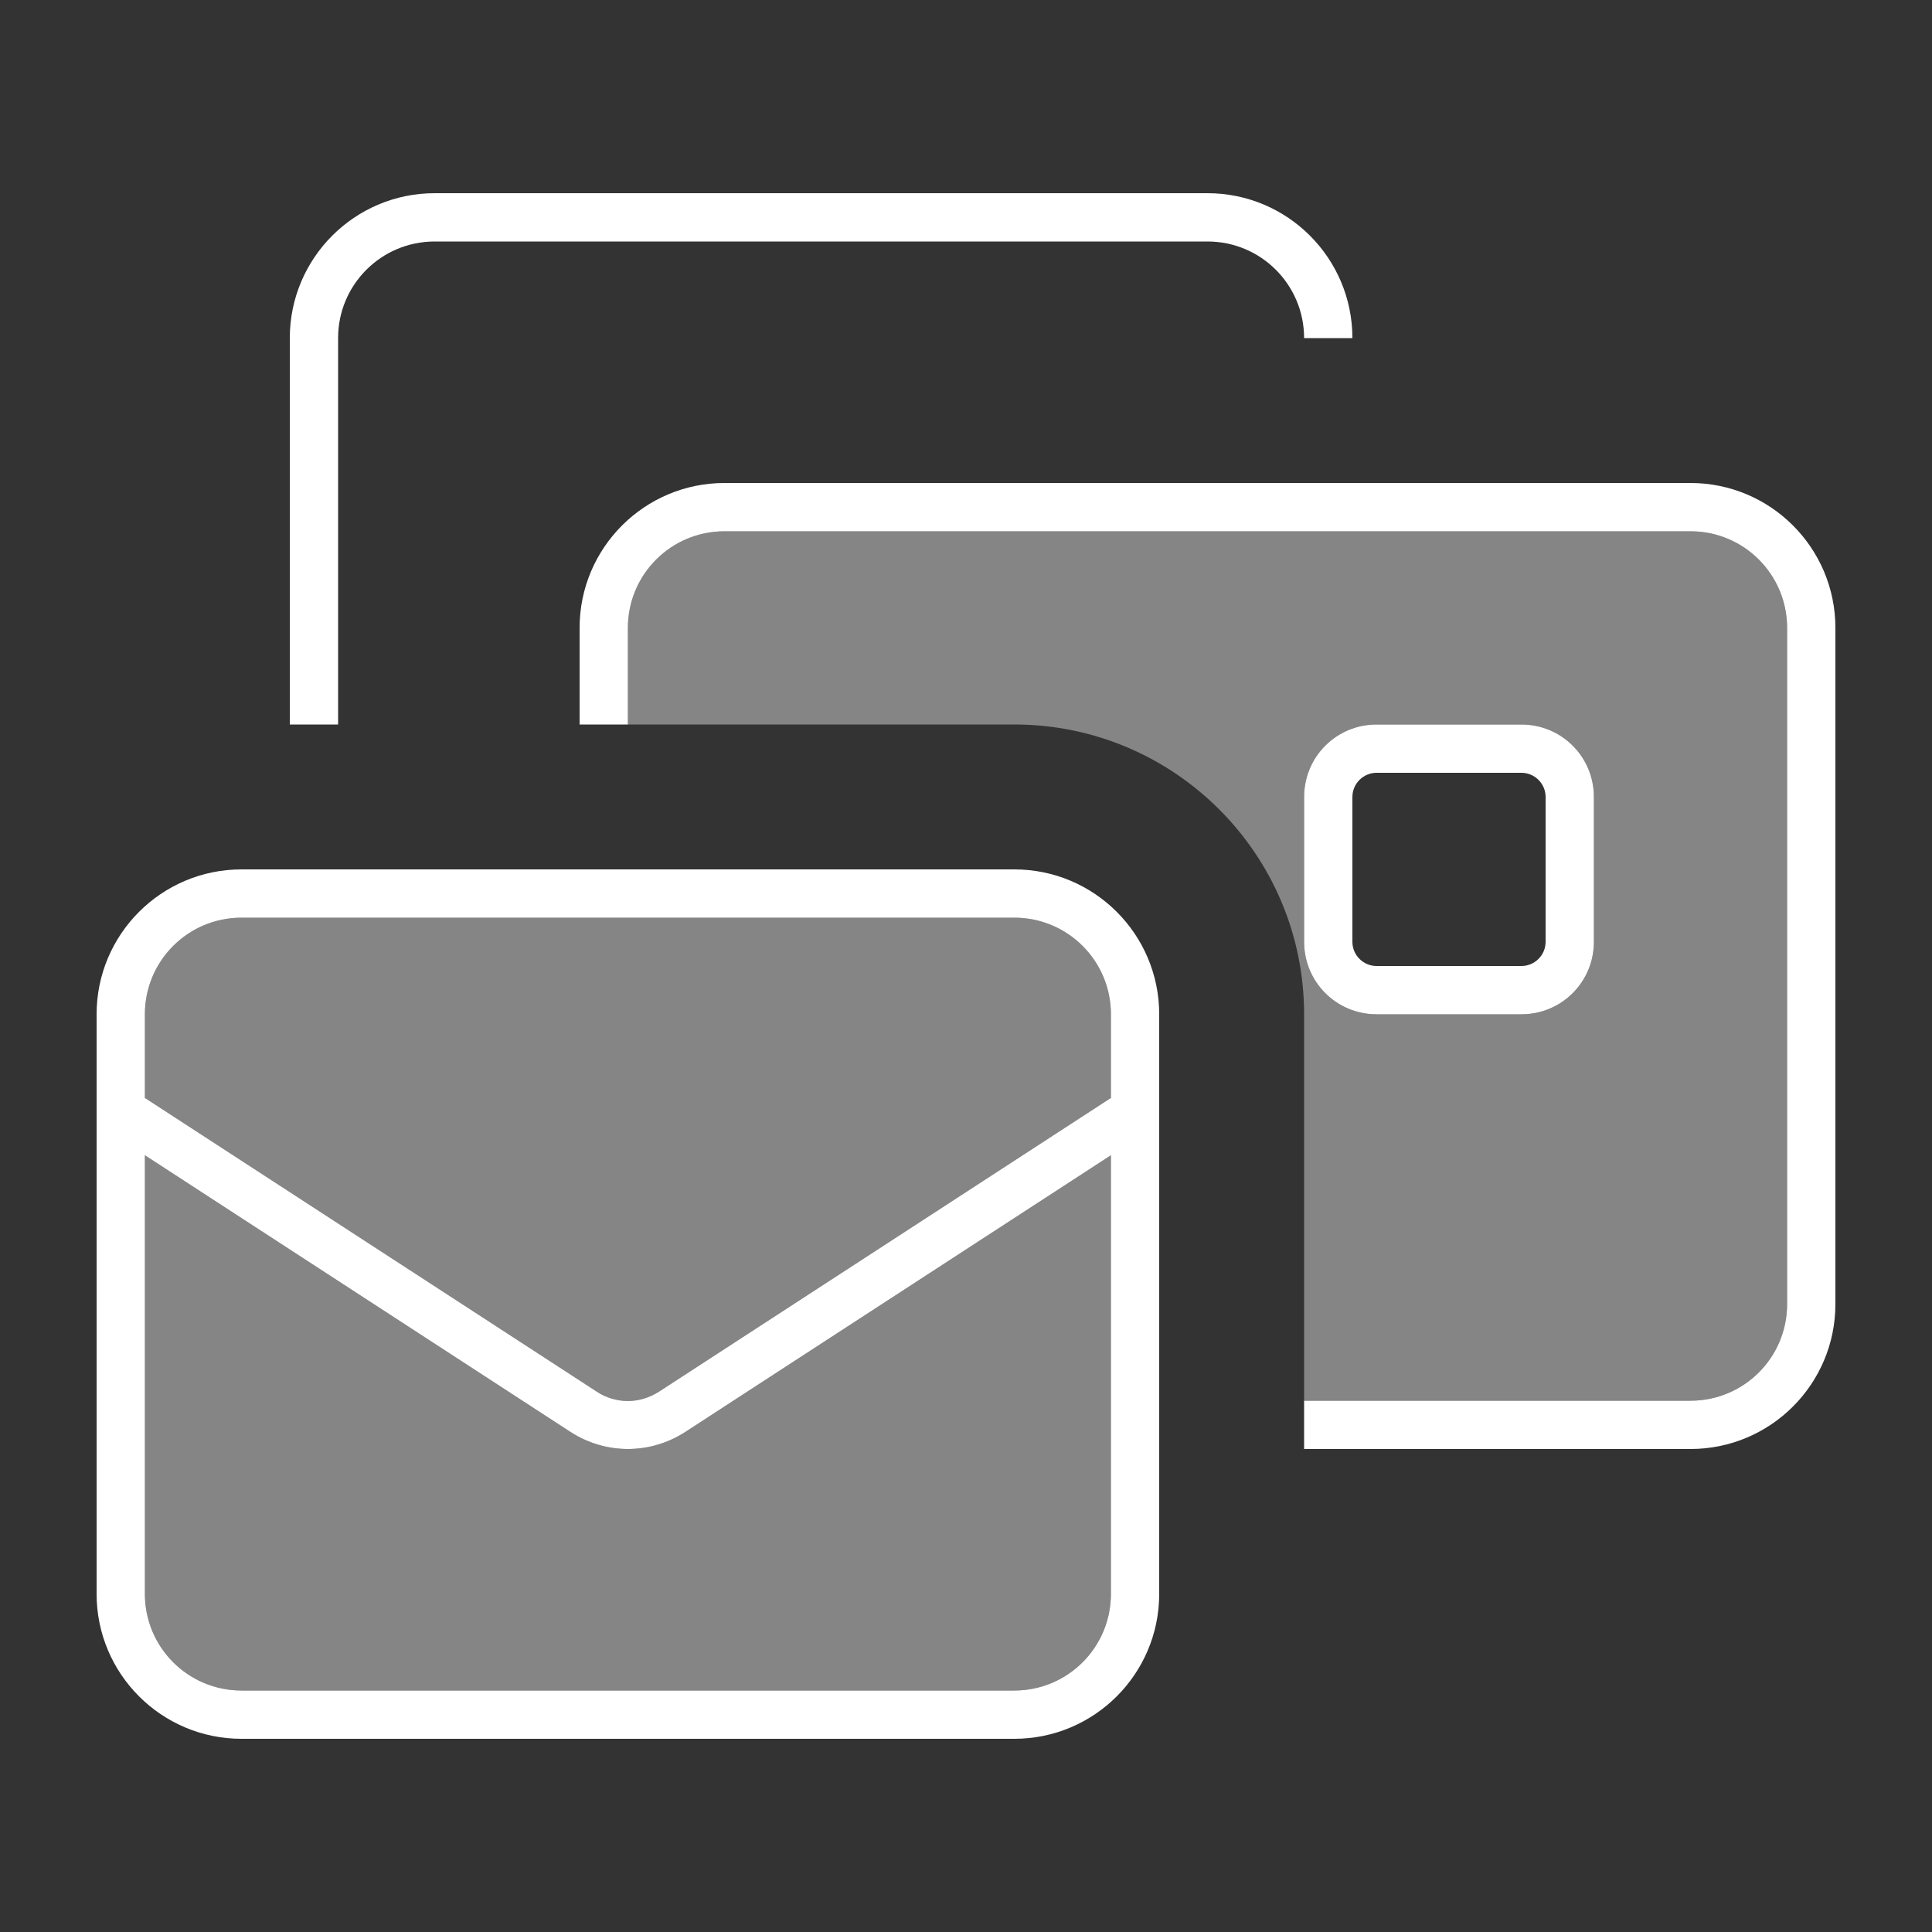
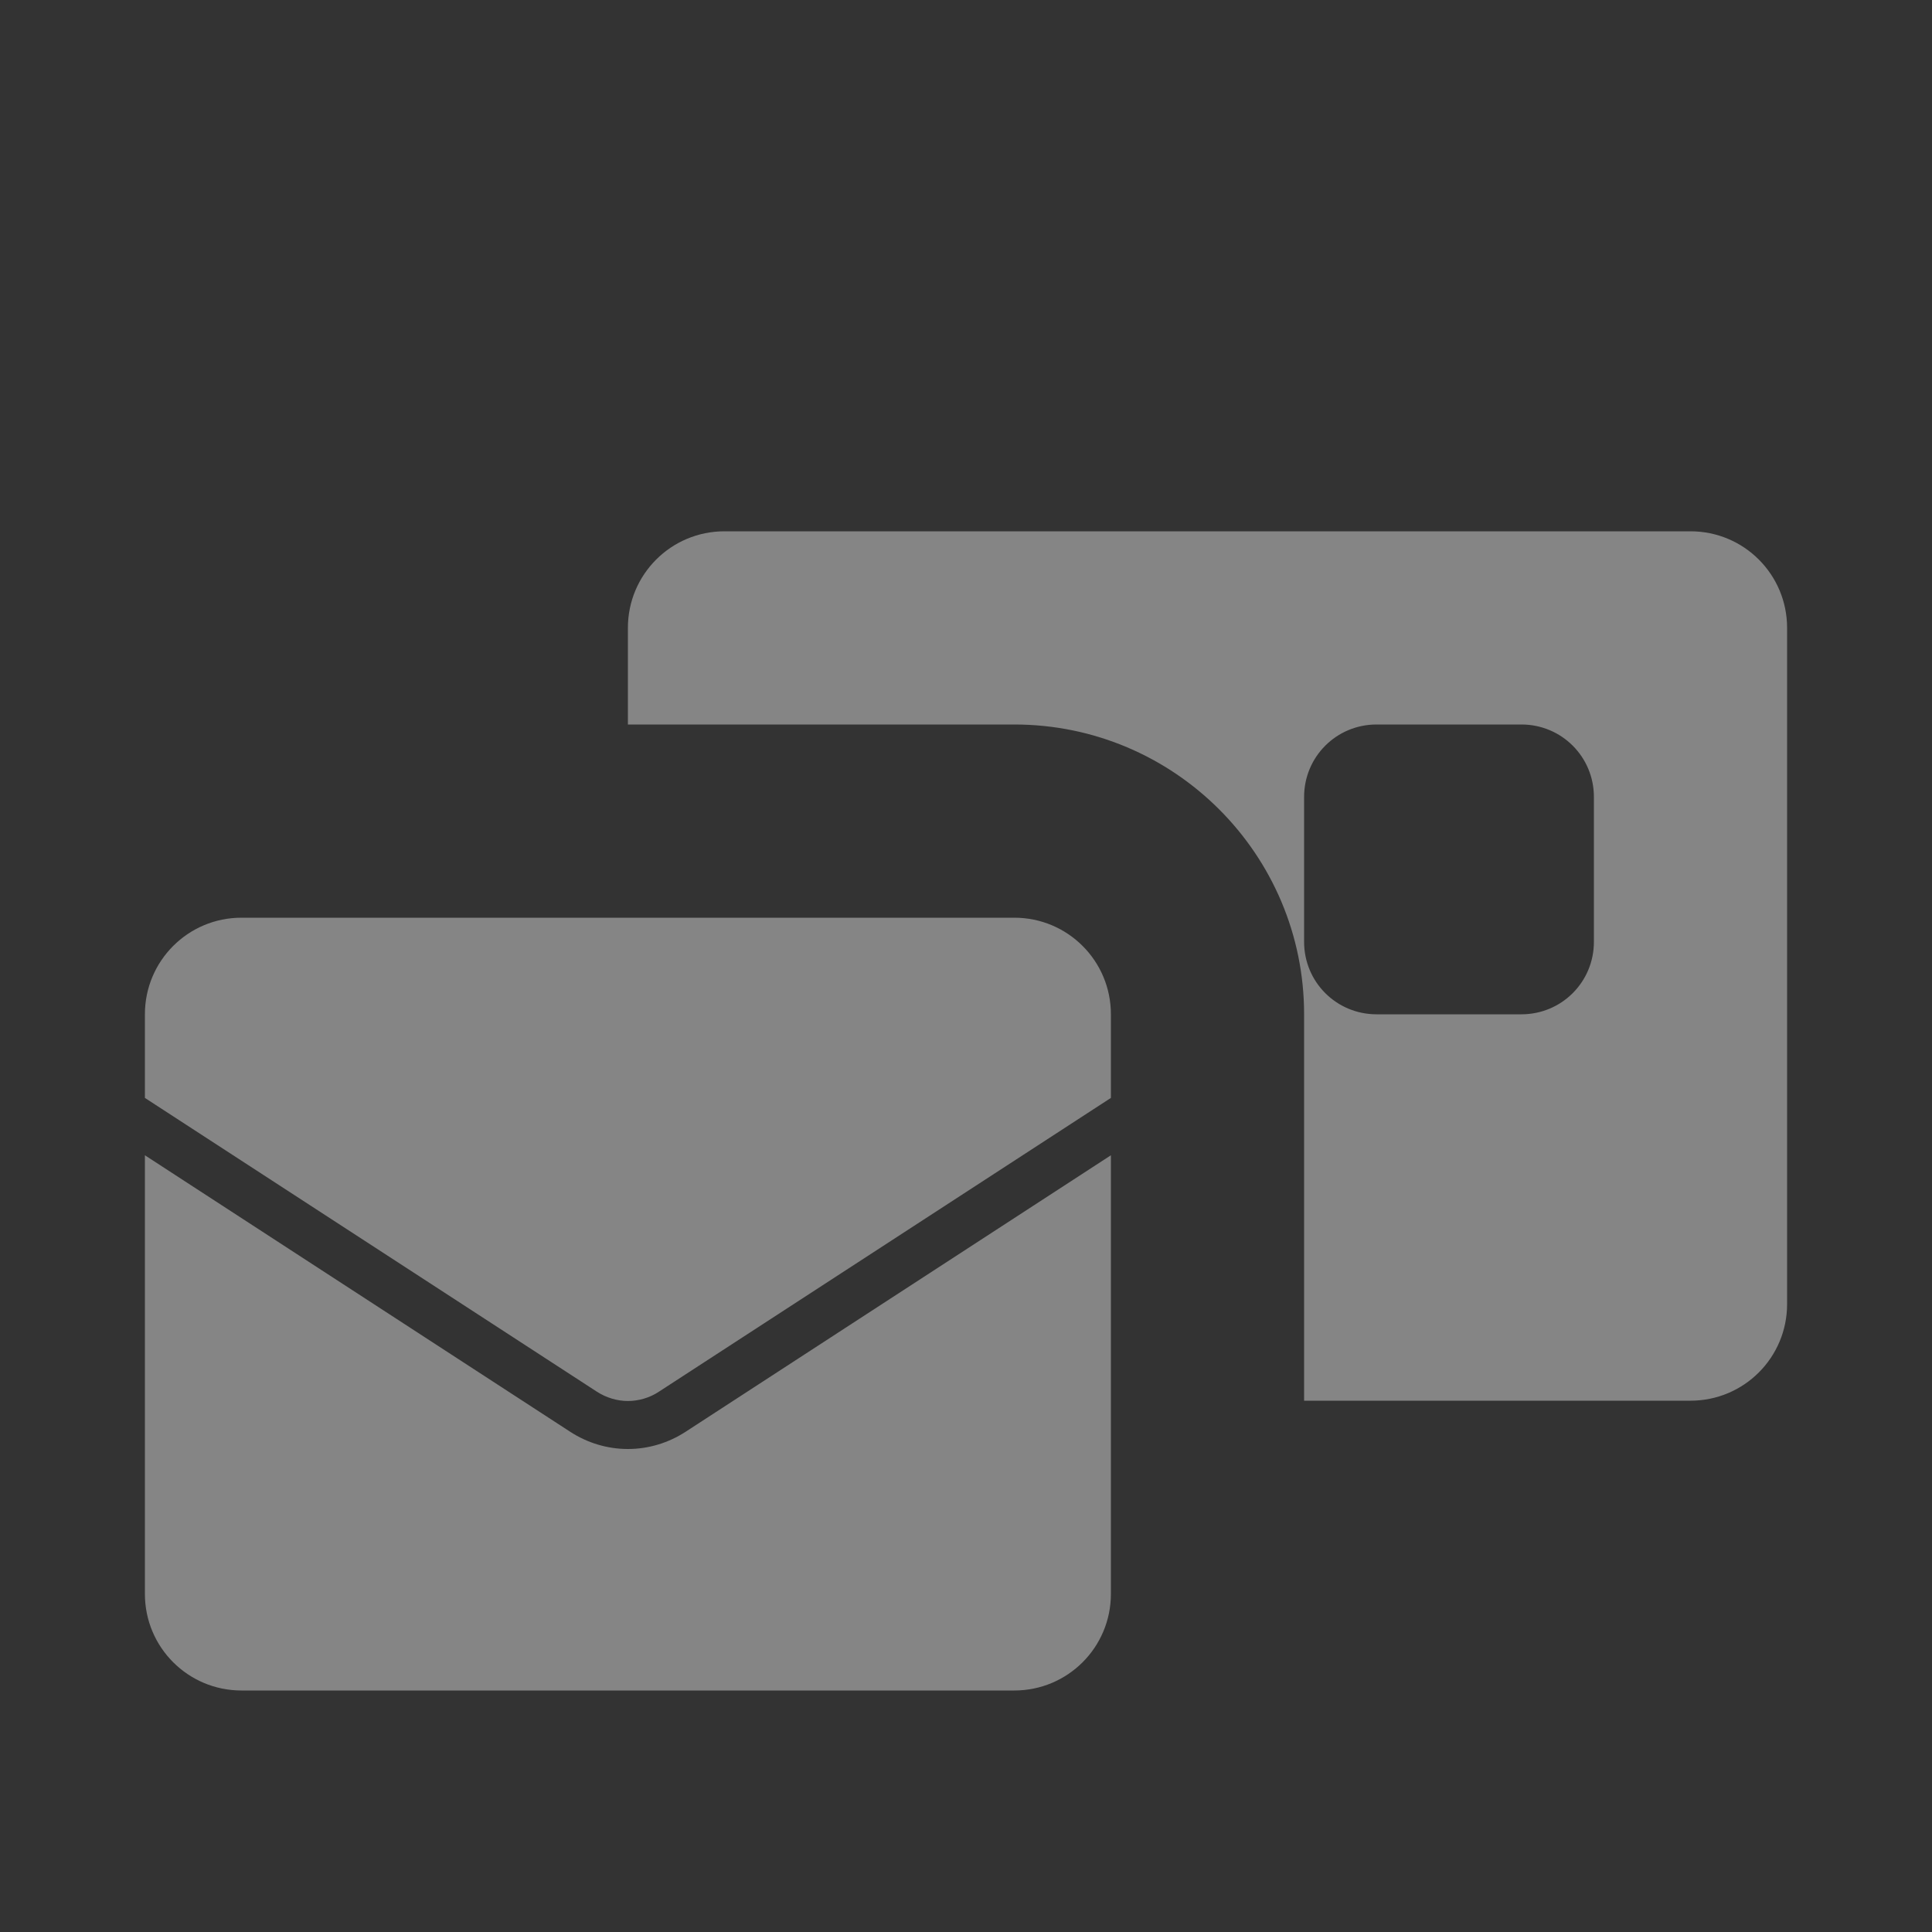
<svg xmlns="http://www.w3.org/2000/svg" viewBox="0 0 640 640">
  <rect x="0" y="0" width="640" height="640" fill="#333333" stroke="none" />
  <path fill="white" opacity=".4" d="M48 336L48 363.7L197.7 461C200.8 463 204.4 464.1 208 464.1C211.6 464.1 215.3 463 218.3 461L368 363.7L368 336C368 318.3 353.7 304 336 304L80 304C62.3 304 48 318.3 48 336zM48 382.7L48 528C48 545.7 62.3 560 80 560L336 560C353.7 560 368 545.7 368 528L368 382.7L227.1 474.3C221.4 478 214.8 480 208 480C201.2 480 194.6 478 188.9 474.3L48 382.7zM208 208L208 240L336 240C389 240 432 283 432 336L432 464L560 464C577.7 464 592 449.7 592 432L592 208C592 190.3 577.7 176 560 176L240 176C222.3 176 208 190.3 208 208zM432 264C432 250.7 442.7 240 456 240L504 240C517.3 240 528 250.7 528 264L528 312C528 325.3 517.3 336 504 336L456 336C442.7 336 432 325.3 432 312L432 264z" />
-   <path fill="white" d="M144 80L400 80C417.7 80 432 94.3 432 112L448 112C448 85.5 426.5 64 400 64L144 64C117.5 64 96 85.5 96 112L96 240L112 240L112 112C112 94.3 126.3 80 144 80zM208 208C208 190.3 222.3 176 240 176L560 176C577.7 176 592 190.3 592 208L592 432C592 449.7 577.7 464 560 464L432 464L432 480L560 480C586.5 480 608 458.5 608 432L608 208C608 181.5 586.5 160 560 160L240 160C213.5 160 192 181.5 192 208L192 240L208 240L208 208zM80 304L336 304C353.7 304 368 318.3 368 336L368 363.7L218.3 461C215.2 463 211.6 464.1 208 464.1C204.4 464.1 200.7 463 197.7 461L48 363.7L48 336C48 318.3 62.3 304 80 304zM48 528L48 382.7L188.9 474.3C194.6 478 201.2 480 208 480C214.8 480 221.4 478 227.1 474.3L368 382.7L368 528C368 545.7 353.7 560 336 560L80 560C62.3 560 48 545.7 48 528zM80 288C53.5 288 32 309.5 32 336L32 528C32 554.5 53.5 576 80 576L336 576C362.5 576 384 554.5 384 528L384 336C384 309.5 362.5 288 336 288L80 288zM456 256L504 256C508.4 256 512 259.6 512 264L512 312C512 316.4 508.4 320 504 320L456 320C451.6 320 448 316.4 448 312L448 264C448 259.6 451.6 256 456 256zM432 264L432 312C432 325.3 442.7 336 456 336L504 336C517.3 336 528 325.3 528 312L528 264C528 250.7 517.3 240 504 240L456 240C442.7 240 432 250.7 432 264z" />
</svg>